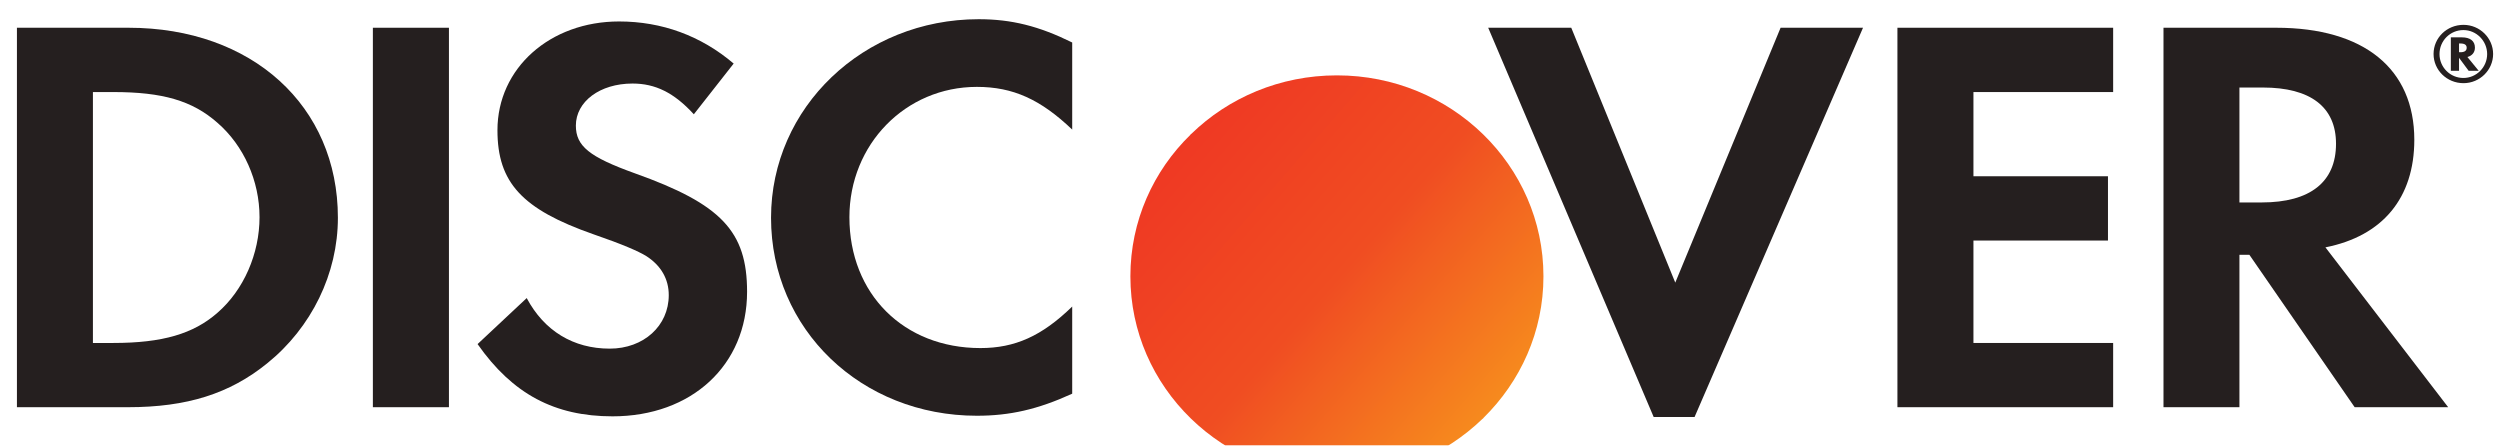
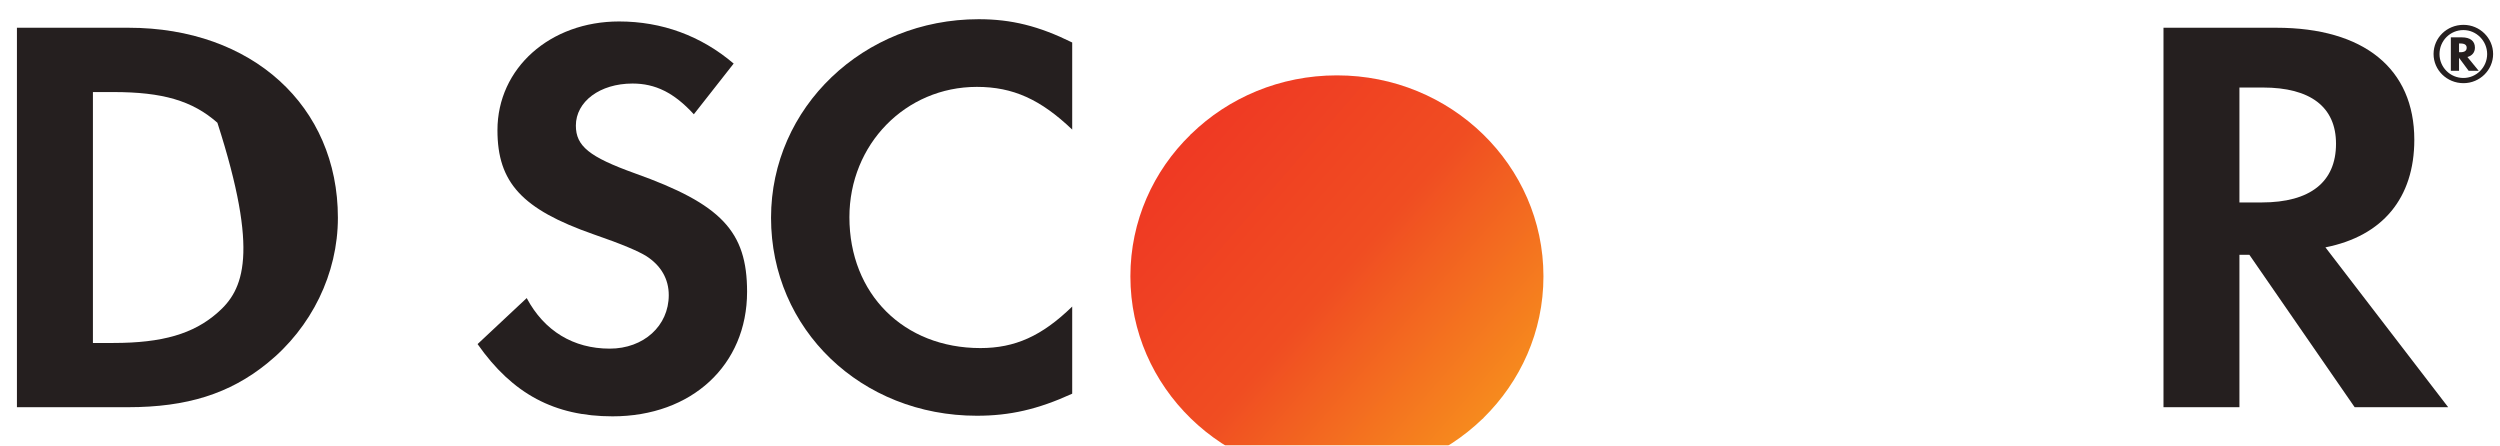
<svg xmlns="http://www.w3.org/2000/svg" width="101" height="18" viewBox="0 0 101 18" fill="none">
  <path d="M31.15 8.798C31.15 13.303 34.787 16.796 39.465 16.796C40.789 16.796 41.92 16.544 43.317 15.905L43.317 12.384C42.089 13.58 41.001 14.062 39.608 14.062C36.513 14.062 34.316 11.879 34.316 8.774C34.316 5.832 36.584 3.51 39.465 3.51C40.931 3.51 42.041 4.019 43.317 5.235V1.717C41.969 1.051 40.86 0.776 39.538 0.776C34.883 0.776 31.15 4.34 31.15 8.798Z" fill="#251F1F" />
  <path d="M23.265 5.074C23.265 5.903 23.807 6.34 25.651 7.003C29.146 8.248 30.182 9.35 30.182 11.787C30.182 14.754 27.941 16.82 24.748 16.82C22.411 16.82 20.711 15.923 19.294 13.901L21.279 12.042C21.987 13.373 23.168 14.085 24.633 14.085C26.004 14.085 27.018 13.165 27.018 11.923C27.018 11.279 26.711 10.727 26.097 10.337C25.788 10.152 25.176 9.878 23.973 9.464C21.087 8.454 20.097 7.372 20.097 5.261C20.097 2.752 22.224 0.867 25.011 0.867C26.737 0.867 28.318 1.443 29.64 2.568L28.031 4.617C27.231 3.743 26.475 3.375 25.554 3.375C24.229 3.375 23.265 4.108 23.265 5.074Z" fill="#251F1F" />
-   <path fill-rule="evenodd" clip-rule="evenodd" d="M5.195 1.121H0.684L0.684 16.451H5.171C7.555 16.451 9.28 15.905 10.791 14.681C12.588 13.233 13.651 11.053 13.651 8.798C13.651 4.273 10.177 1.121 5.195 1.121ZM8.783 12.638C7.817 13.486 6.564 13.856 4.579 13.856H3.754L3.754 3.719H4.579C6.564 3.719 7.768 4.064 8.783 4.959C9.847 5.879 10.485 7.307 10.485 8.774C10.485 10.247 9.847 11.718 8.783 12.638Z" fill="#251F1F" />
-   <path d="M18.137 1.121H15.064L15.064 16.451H18.137L18.137 1.121Z" fill="#251F1F" />
-   <path d="M63.479 1.121L67.681 11.418L71.936 1.121H75.266L68.461 16.846H66.808L60.123 1.121L63.479 1.121Z" fill="#251F1F" />
-   <path d="M76.656 16.451H85.371V13.856H79.727V9.718H85.162V7.121L79.727 7.121V3.719H85.371V1.121L76.656 1.121V16.451Z" fill="#251F1F" />
+   <path fill-rule="evenodd" clip-rule="evenodd" d="M5.195 1.121H0.684L0.684 16.451H5.171C7.555 16.451 9.28 15.905 10.791 14.681C12.588 13.233 13.651 11.053 13.651 8.798C13.651 4.273 10.177 1.121 5.195 1.121ZM8.783 12.638C7.817 13.486 6.564 13.856 4.579 13.856H3.754L3.754 3.719H4.579C6.564 3.719 7.768 4.064 8.783 4.959C10.485 10.247 9.847 11.718 8.783 12.638Z" fill="#251F1F" />
  <path fill-rule="evenodd" clip-rule="evenodd" d="M91.961 1.121C95.505 1.121 97.538 2.777 97.538 5.647C97.538 7.995 96.262 9.536 93.947 9.993L98.906 16.451H95.128L90.875 10.294H90.473V16.451H87.405V1.121L91.961 1.121ZM90.473 8.179H91.373C93.335 8.179 94.375 7.35 94.375 5.808C94.375 4.316 93.335 3.536 91.42 3.536L90.473 3.536V8.179Z" fill="#251F1F" />
  <path fill-rule="evenodd" clip-rule="evenodd" d="M99.987 1.925C99.987 1.656 99.794 1.509 99.46 1.509H99.014V2.86H99.345V2.336L99.733 2.86H100.139L99.683 2.303C99.877 2.252 99.987 2.113 99.987 1.925ZM99.401 2.11H99.345V1.757H99.405C99.569 1.757 99.654 1.814 99.654 1.93C99.654 2.05 99.568 2.11 99.401 2.11Z" fill="#251F1F" />
  <path fill-rule="evenodd" clip-rule="evenodd" d="M98.316 2.181C98.316 1.527 98.853 1.004 99.526 1.004C100.183 1.004 100.722 1.536 100.722 2.181C100.722 2.83 100.183 3.36 99.526 3.36C98.858 3.36 98.316 2.836 98.316 2.181ZM98.556 2.184C98.556 2.72 98.99 3.15 99.521 3.15C100.05 3.15 100.481 2.715 100.481 2.184C100.481 1.655 100.05 1.215 99.521 1.215C98.987 1.215 98.556 1.645 98.556 2.184Z" fill="#251F1F" />
  <g filter="url(#filter0_i_244_5762)">
    <path d="M52.633 17.224C48.029 17.224 44.295 13.591 44.295 9.11V9.099C44.295 6.87 45.222 4.842 46.723 3.382C46.723 3.37 46.734 3.37 46.734 3.359C46.746 3.359 46.746 3.348 46.757 3.348C48.258 1.888 50.342 0.985 52.633 0.985H52.644C57.248 0.985 60.982 4.619 60.982 9.099V9.11C60.982 11.339 60.054 13.357 58.554 14.828C58.554 14.839 58.543 14.839 58.543 14.85C58.531 14.85 58.531 14.861 58.52 14.861C57.008 16.321 54.935 17.224 52.644 17.224H52.633Z" fill="url(#paint0_linear_244_5762)" />
  </g>
  <defs>
    <filter id="filter0_i_244_5762" x="44.295" y="0.985" width="18.061" height="18.298" filterUnits="userSpaceOnUse" color-interpolation-filters="sRGB">
      <feFlood flood-opacity="0" result="BackgroundImageFix" />
      <feBlend mode="normal" in="SourceGraphic" in2="BackgroundImageFix" result="shape" />
      <feColorMatrix in="SourceAlpha" type="matrix" values="0 0 0 0 0 0 0 0 0 0 0 0 0 0 0 0 0 0 127 0" result="hardAlpha" />
      <feOffset dx="1.373" dy="2.06" />
      <feGaussianBlur stdDeviation="1.373" />
      <feComposite in2="hardAlpha" operator="arithmetic" k2="-1" k3="1" />
      <feColorMatrix type="matrix" values="0 0 0 0 0 0 0 0 0 0 0 0 0 0 0 0 0 0 0.35 0" />
      <feBlend mode="normal" in2="shape" result="effect1_innerShadow_244_5762" />
    </filter>
    <linearGradient id="paint0_linear_244_5762" x1="48.265" y1="0.985" x2="61.664" y2="12.636" gradientUnits="userSpaceOnUse">
      <stop stop-color="#EF3823" />
      <stop offset="0.49" stop-color="#F04D22" />
      <stop offset="1" stop-color="#F7911D" />
    </linearGradient>
  </defs>
</svg>